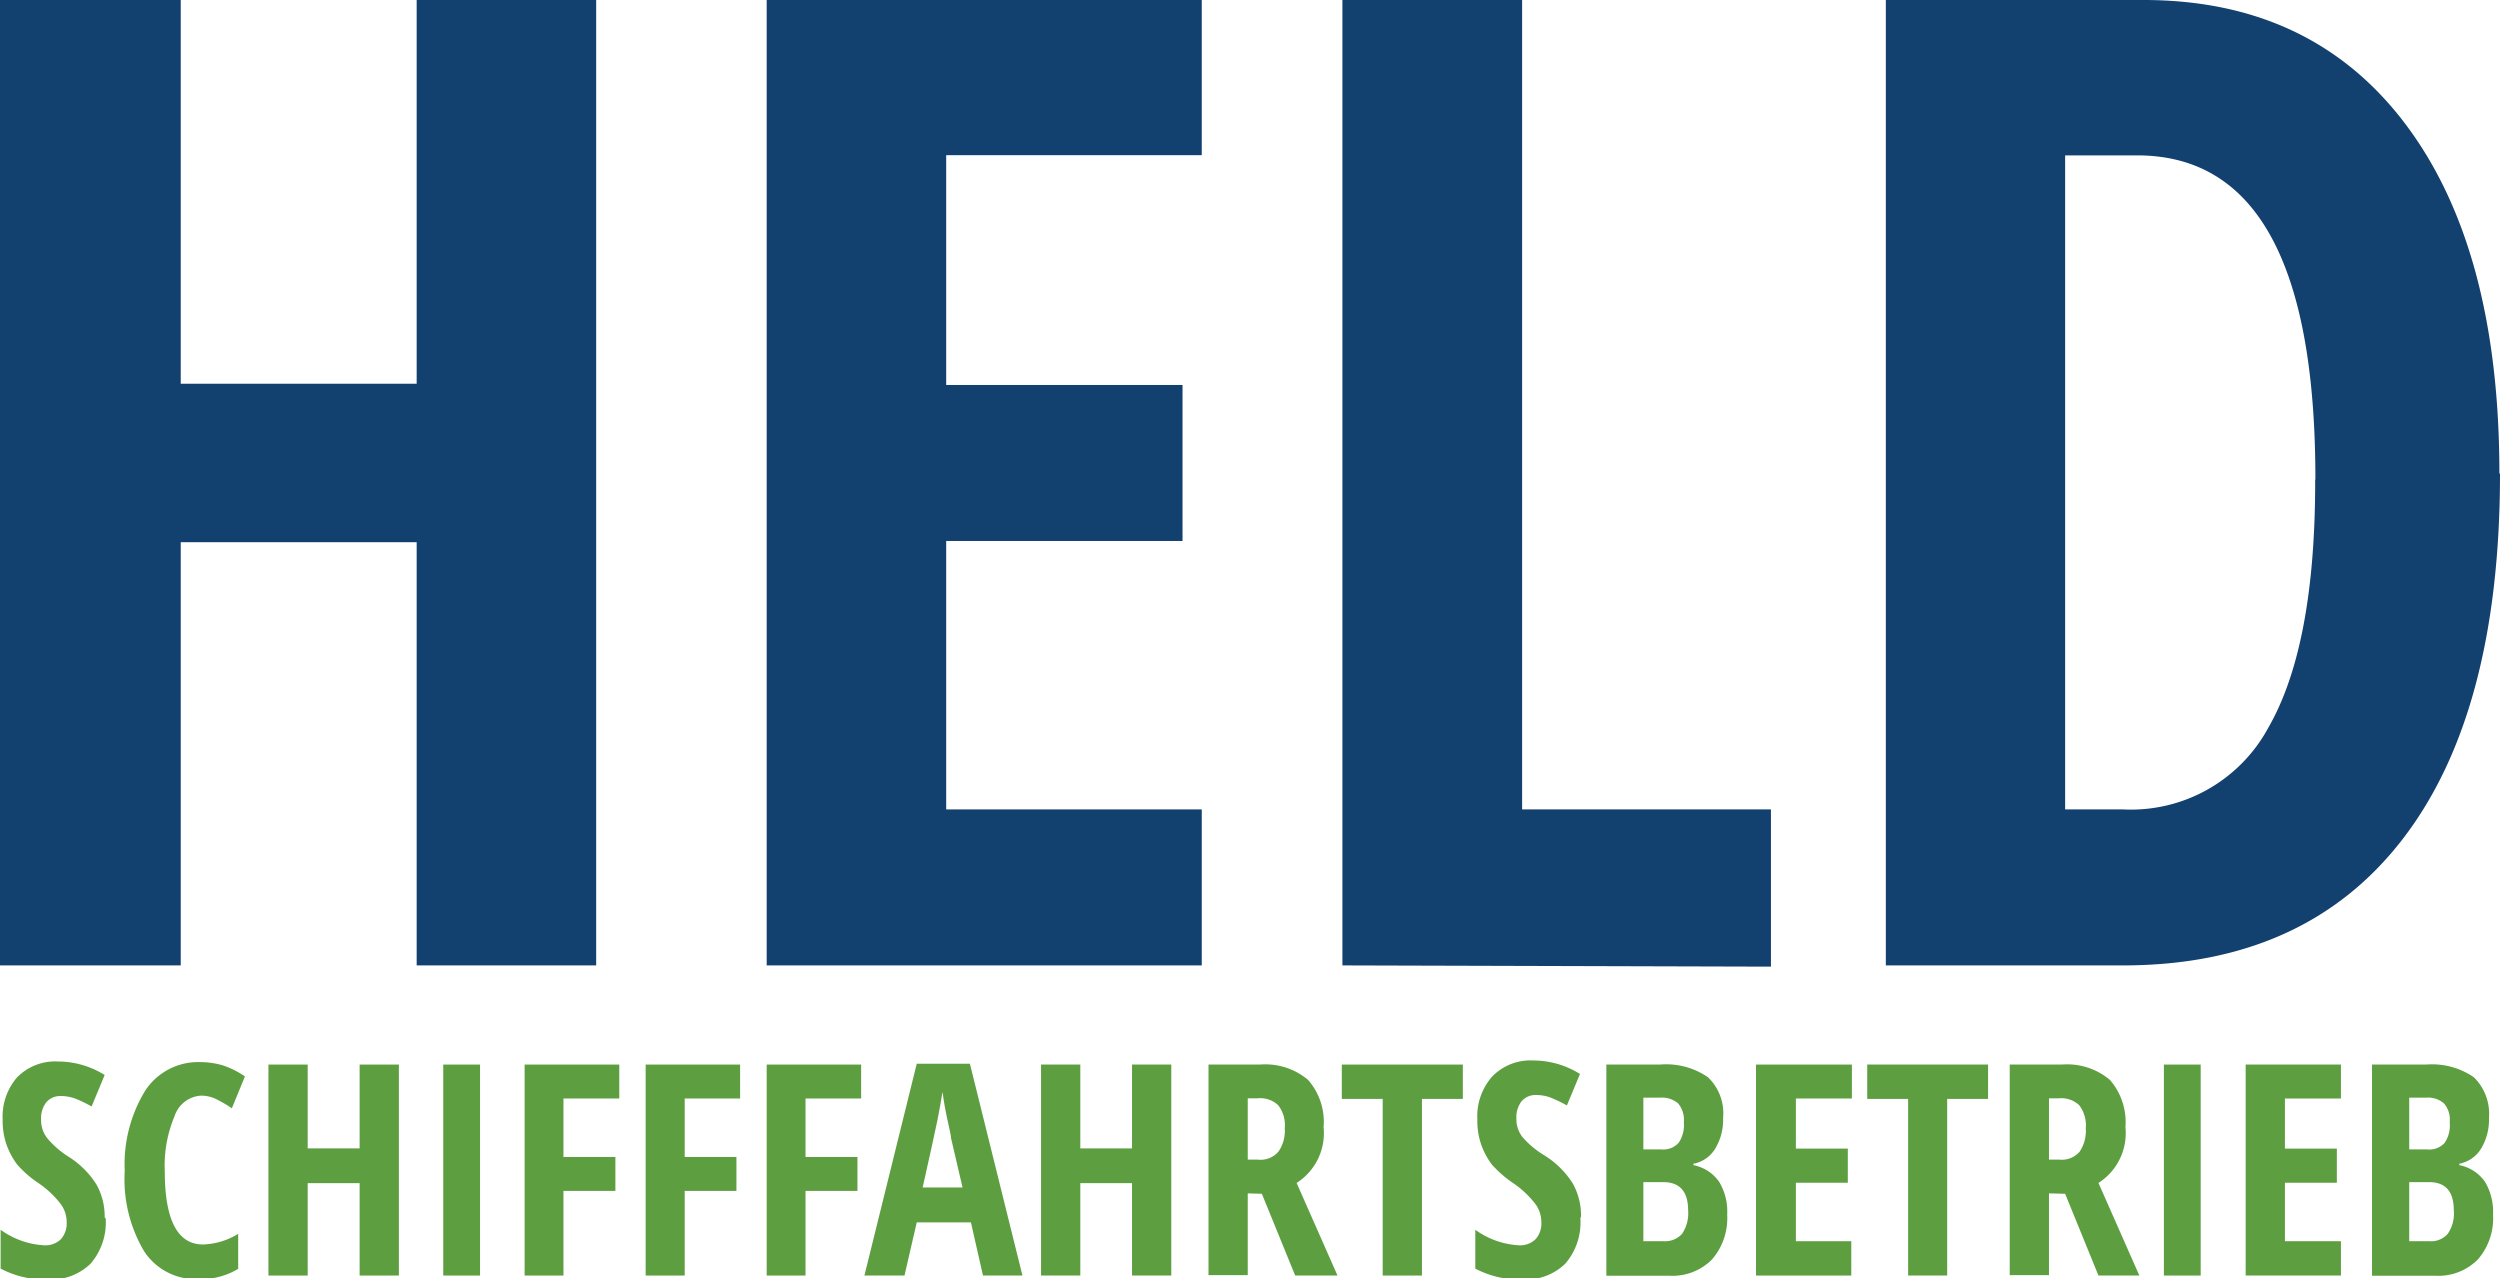
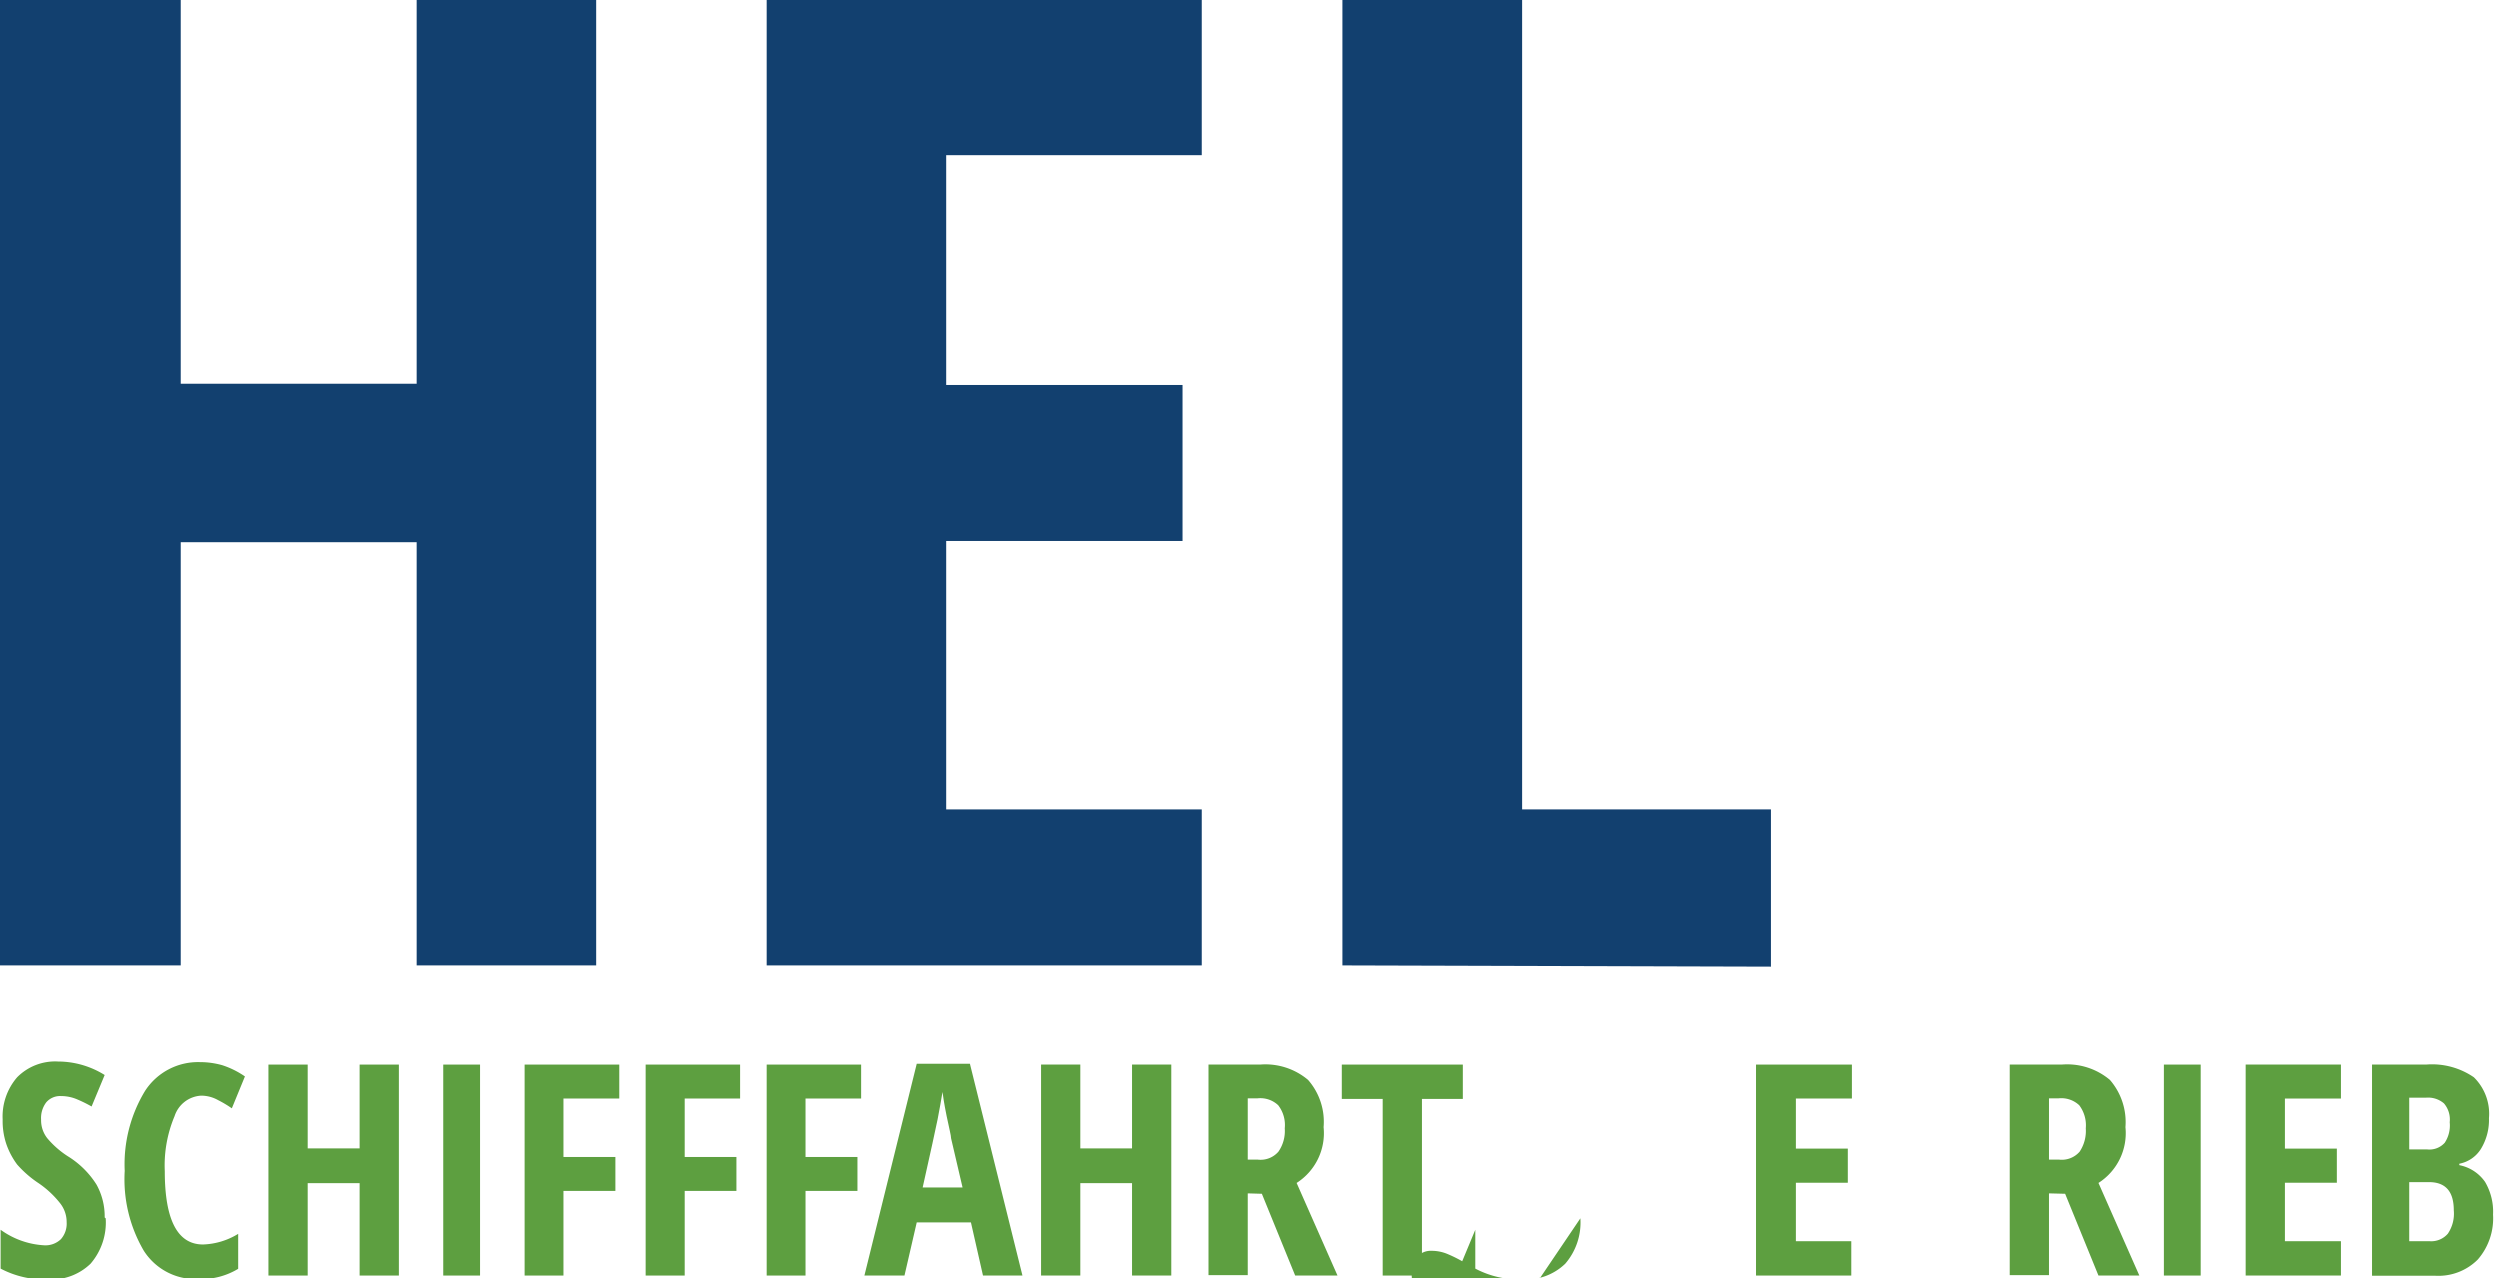
<svg xmlns="http://www.w3.org/2000/svg" id="Ebene_1" data-name="Ebene 1" viewBox="0 0 122.28 62.53">
  <defs>
    <style>.cls-1{fill:#12406f;}.cls-2{fill:#5d9f40;}</style>
  </defs>
  <path id="Pfad_1" data-name="Pfad 1" class="cls-1" d="M39.32,56.63H30.54V35.93H19v20.7H10.16V9.41H19V28.18H30.54V9.41h8.78Z" transform="translate(-10.16 -9.41)" />
  <path id="Pfad_2" data-name="Pfad 2" class="cls-1" d="M68.94,56.63H47.66V9.41H68.94V17H56.44V28.24H68v7.63H56.44V49h12.5Z" transform="translate(-10.16 -9.41)" />
  <path id="Pfad_3" data-name="Pfad 3" class="cls-1" d="M75.82,56.63V9.41h8.79V49H96.78v7.69Z" transform="translate(-10.16 -9.41)" />
-   <path id="Pfad_4" data-name="Pfad 4" class="cls-1" d="M132.44,32.57q0,11.7-4.76,17.88T114,56.63H102.4V9.41H115q8.25,0,12.83,6.09t4.58,17.07m-9,.26q0-15.82-8.72-15.82h-3.52V49H114a7.64,7.64,0,0,0,7.11-4q2.3-4,2.29-12.1" transform="translate(-10.16 -9.41)" />
  <path id="Pfad_5" data-name="Pfad 5" class="cls-2" d="M15.33,69a3.09,3.09,0,0,1-.74,2.22,2.77,2.77,0,0,1-2.1.77,4.61,4.61,0,0,1-2.3-.53v-1.9a4,4,0,0,0,2.13.76,1.09,1.09,0,0,0,.82-.3,1.15,1.15,0,0,0,.28-.83,1.48,1.48,0,0,0-.33-.94,4.72,4.72,0,0,0-1.09-1,5.28,5.28,0,0,1-1-.88,3.68,3.68,0,0,1-.53-1,3.55,3.55,0,0,1-.18-1.21A2.93,2.93,0,0,1,11,62.1a2.61,2.61,0,0,1,2-.77,4.32,4.32,0,0,1,2.28.66l-.64,1.54a6.67,6.67,0,0,0-.71-.35,2,2,0,0,0-.79-.16.89.89,0,0,0-.72.31,1.27,1.27,0,0,0-.25.84,1.42,1.42,0,0,0,.3.91,4.47,4.47,0,0,0,1,.88,4.35,4.35,0,0,1,1.41,1.39,3.21,3.21,0,0,1,.4,1.61" transform="translate(-10.16 -9.41)" />
  <path id="Pfad_6" data-name="Pfad 6" class="cls-2" d="M20,63a1.45,1.45,0,0,0-1.3,1,6.22,6.22,0,0,0-.48,2.7c0,2.39.63,3.58,1.87,3.58a3.49,3.49,0,0,0,1.72-.52v1.71a3.48,3.48,0,0,1-1.94.5,3,3,0,0,1-2.68-1.39,6.91,6.91,0,0,1-.93-3.9,6.91,6.91,0,0,1,1-3.92,3.09,3.09,0,0,1,2.68-1.4,4,4,0,0,1,1.09.15,4.26,4.26,0,0,1,1.11.55l-.64,1.56a5.64,5.64,0,0,0-.67-.4A1.69,1.69,0,0,0,20,63" transform="translate(-10.16 -9.41)" />
  <path id="Pfad_8" data-name="Pfad 8" class="cls-2" d="M27.75,61.48v4.1H25.21v-4.1H23.29V71.8h1.92V67.28h2.54V71.8h1.92V61.48Z" transform="translate(-10.16 -9.41)" />
  <path id="Pfad_9" data-name="Pfad 9" class="cls-2" d="M31.84,71.8h1.8V61.48h-1.8Z" transform="translate(-10.16 -9.41)" />
  <path id="Pfad_10" data-name="Pfad 10" class="cls-2" d="M35.82,61.48V71.8h1.9V67.66h2.54V66H37.72V63.14h2.73V61.48Z" transform="translate(-10.16 -9.41)" />
  <path id="Pfad_11" data-name="Pfad 11" class="cls-2" d="M41.74,61.48V71.8h1.91V67.66h2.53V66H43.65V63.14h2.71V61.48Z" transform="translate(-10.16 -9.41)" />
  <path id="Pfad_12" data-name="Pfad 12" class="cls-2" d="M47.66,61.48V71.8h1.9V67.66H52.1V66H49.56V63.14h2.72V61.48Z" transform="translate(-10.16 -9.41)" />
  <path id="Pfad_13" data-name="Pfad 13" class="cls-2" d="M58.24,71.8l-.59-2.6H55l-.6,2.6H52.44L55,61.44h2.6L60.17,71.8Zm-1-4.31-.56-2.4c0-.14-.1-.51-.22-1.1s-.18-1-.2-1.17c-.07.4-.14.85-.24,1.34s-.34,1.59-.73,3.33Z" transform="translate(-10.16 -9.41)" />
  <path id="Pfad_15" data-name="Pfad 15" class="cls-2" d="M65.53,61.48v4.1H63v-4.1H61.08V71.8H63V67.28h2.53V71.8h1.92V61.48Z" transform="translate(-10.16 -9.41)" />
  <path id="Pfad_16" data-name="Pfad 16" class="cls-2" d="M71.19,67.78v4H69.27V61.48h2.52a3.24,3.24,0,0,1,2.35.75,3.11,3.11,0,0,1,.76,2.31,2.89,2.89,0,0,1-1.32,2.73l2,4.53H73.51l-1.63-4Zm0-1.65h.5a1.15,1.15,0,0,0,1-.39A1.77,1.77,0,0,0,73,64.6a1.58,1.58,0,0,0-.32-1.13,1.27,1.27,0,0,0-1-.34h-.49Z" transform="translate(-10.16 -9.41)" />
  <path id="Pfad_18" data-name="Pfad 18" class="cls-2" d="M75.79,61.48v1.68h2V71.8h1.92V63.16h2V61.48Z" transform="translate(-10.16 -9.41)" />
-   <path id="Pfad_19" data-name="Pfad 19" class="cls-2" d="M87.46,69a3.09,3.09,0,0,1-.74,2.22,2.77,2.77,0,0,1-2.1.77,4.61,4.61,0,0,1-2.3-.53v-1.9a4,4,0,0,0,2.13.76,1.09,1.09,0,0,0,.82-.3,1.15,1.15,0,0,0,.28-.83,1.48,1.48,0,0,0-.33-.94,4.72,4.72,0,0,0-1.09-1,5.65,5.65,0,0,1-1-.88,3.68,3.68,0,0,1-.53-1,3.55,3.55,0,0,1-.18-1.21,2.93,2.93,0,0,1,.74-2.11,2.61,2.61,0,0,1,2-.77,4.32,4.32,0,0,1,2.28.66l-.64,1.54a6.67,6.67,0,0,0-.71-.35,2,2,0,0,0-.79-.16.89.89,0,0,0-.72.31,1.27,1.27,0,0,0-.25.84,1.42,1.42,0,0,0,.3.91,4.47,4.47,0,0,0,1.05.88,4.35,4.35,0,0,1,1.41,1.39,3.21,3.21,0,0,1,.4,1.61" transform="translate(-10.16 -9.41)" />
-   <path id="Pfad_20" data-name="Pfad 20" class="cls-2" d="M88.73,61.48h2.63a3.59,3.59,0,0,1,2.34.62,2.44,2.44,0,0,1,.74,2,2.72,2.72,0,0,1-.39,1.5,1.58,1.58,0,0,1-1.06.73v.07a2,2,0,0,1,1.26.82,2.8,2.8,0,0,1,.39,1.6,3.07,3.07,0,0,1-.75,2.2,2.72,2.72,0,0,1-2.06.79h-3.1Zm1.81,4.15h.88a1,1,0,0,0,.85-.33,1.54,1.54,0,0,0,.25-1,1.25,1.25,0,0,0-.28-.92,1.21,1.21,0,0,0-.89-.28h-.81Zm0,1.6v2.89h1a1.11,1.11,0,0,0,.9-.37,1.81,1.81,0,0,0,.29-1.14c0-.92-.41-1.38-1.22-1.38Z" transform="translate(-10.16 -9.41)" />
+   <path id="Pfad_19" data-name="Pfad 19" class="cls-2" d="M87.46,69a3.09,3.09,0,0,1-.74,2.22,2.77,2.77,0,0,1-2.1.77,4.61,4.61,0,0,1-2.3-.53v-1.9l-.64,1.54a6.67,6.67,0,0,0-.71-.35,2,2,0,0,0-.79-.16.89.89,0,0,0-.72.31,1.27,1.27,0,0,0-.25.84,1.42,1.42,0,0,0,.3.91,4.47,4.47,0,0,0,1.05.88,4.35,4.35,0,0,1,1.41,1.39,3.21,3.21,0,0,1,.4,1.61" transform="translate(-10.16 -9.41)" />
  <path id="Pfad_22" data-name="Pfad 22" class="cls-2" d="M96.05,61.48V71.8h4.66V70.12H98V67.26h2.54V65.59H98V63.14h2.74V61.48Z" transform="translate(-10.16 -9.41)" />
-   <path id="Pfad_23" data-name="Pfad 23" class="cls-2" d="M101.49,61.48v1.68h2V71.8h1.91V63.16h2V61.48Z" transform="translate(-10.16 -9.41)" />
  <path id="Pfad_24" data-name="Pfad 24" class="cls-2" d="M110.38,67.78v4h-1.92V61.48H111a3.25,3.25,0,0,1,2.36.75,3.15,3.15,0,0,1,.76,2.31,2.89,2.89,0,0,1-1.32,2.73l2,4.53h-2l-1.63-4Zm0-1.65h.5a1.16,1.16,0,0,0,1-.39,1.83,1.83,0,0,0,.3-1.14,1.63,1.63,0,0,0-.32-1.13,1.28,1.28,0,0,0-1-.34h-.48Z" transform="translate(-10.16 -9.41)" />
  <path id="Pfad_26" data-name="Pfad 26" class="cls-2" d="M116,71.8h1.8V61.48H116Z" transform="translate(-10.16 -9.41)" />
  <path id="Pfad_27" data-name="Pfad 27" class="cls-2" d="M120,61.48V71.8h4.66V70.12h-2.74V67.26h2.54V65.59h-2.54V63.14h2.74V61.48Z" transform="translate(-10.16 -9.41)" />
  <path id="Pfad_28" data-name="Pfad 28" class="cls-2" d="M126.18,61.48h2.64a3.61,3.61,0,0,1,2.34.62,2.5,2.5,0,0,1,.74,2,2.72,2.72,0,0,1-.39,1.5,1.6,1.6,0,0,1-1.06.73v.07a2,2,0,0,1,1.26.82,2.88,2.88,0,0,1,.39,1.6,3.07,3.07,0,0,1-.75,2.2,2.72,2.72,0,0,1-2.06.79h-3.11ZM128,65.63h.88a1,1,0,0,0,.86-.33,1.54,1.54,0,0,0,.24-1,1.21,1.21,0,0,0-.28-.92,1.19,1.19,0,0,0-.89-.28H128Zm0,1.6v2.89h1a1.07,1.07,0,0,0,.89-.37,1.75,1.75,0,0,0,.29-1.14c0-.92-.4-1.38-1.21-1.38Z" transform="translate(-10.16 -9.41)" />
</svg>